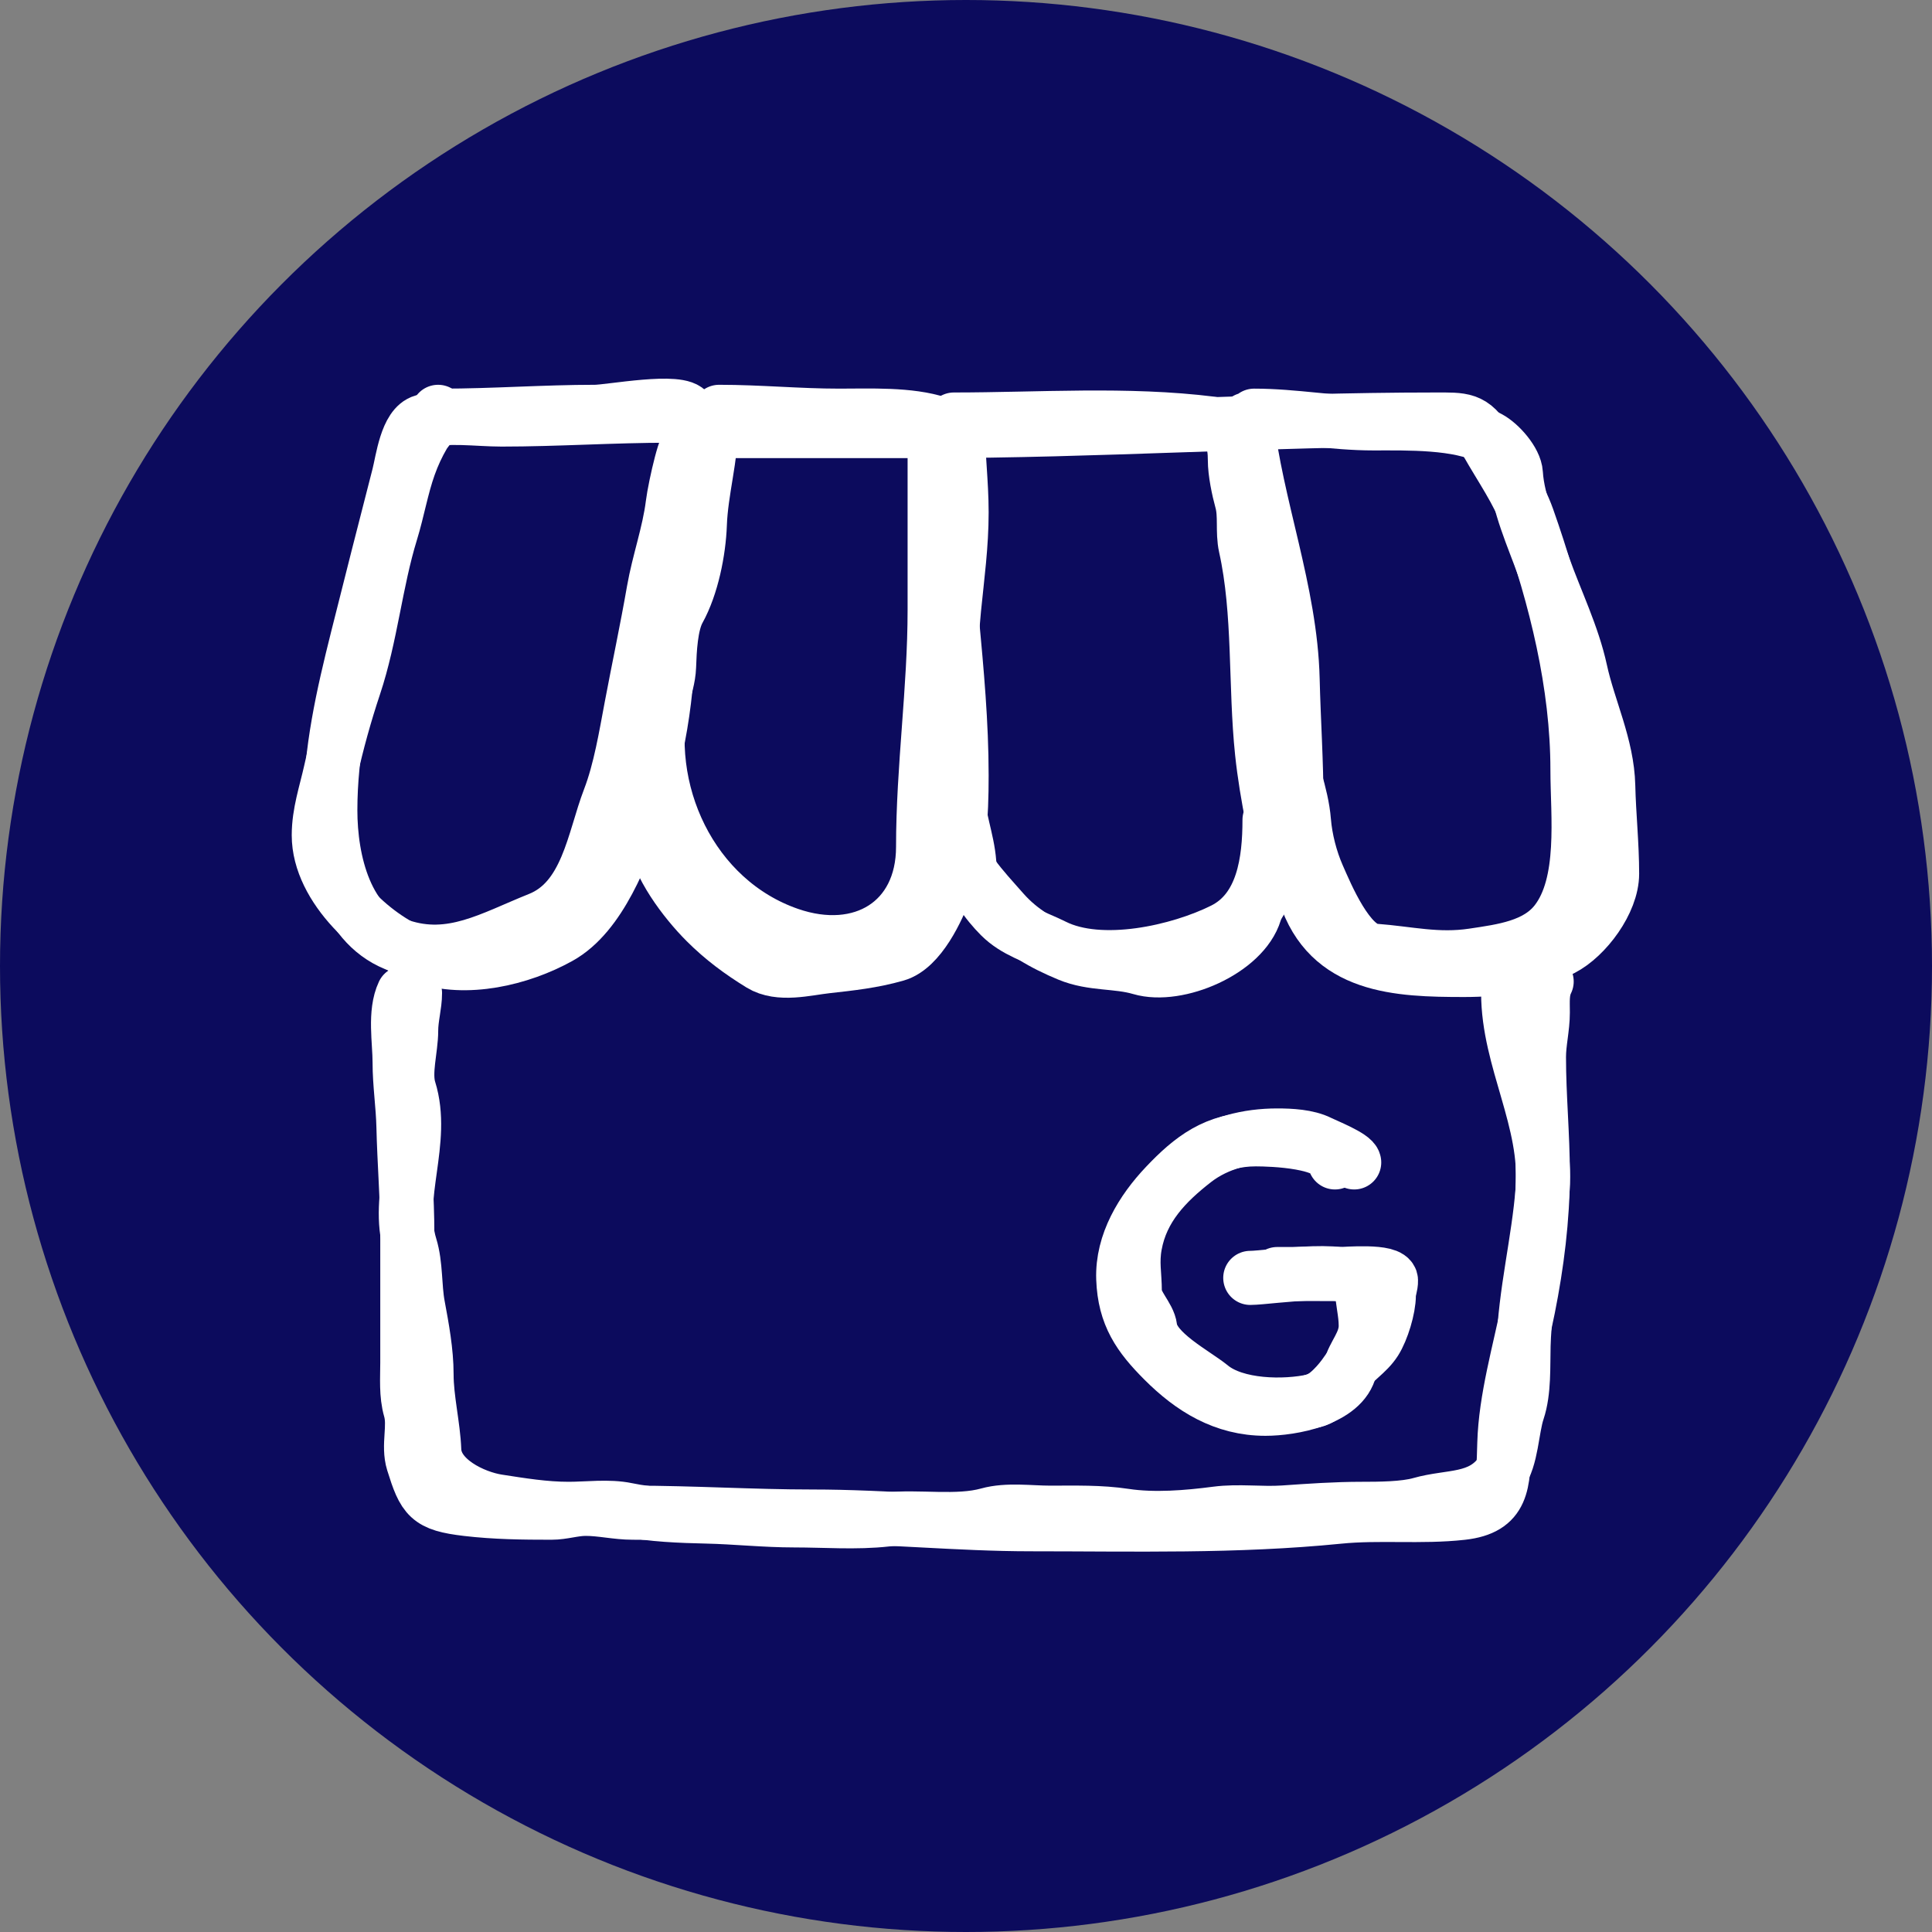
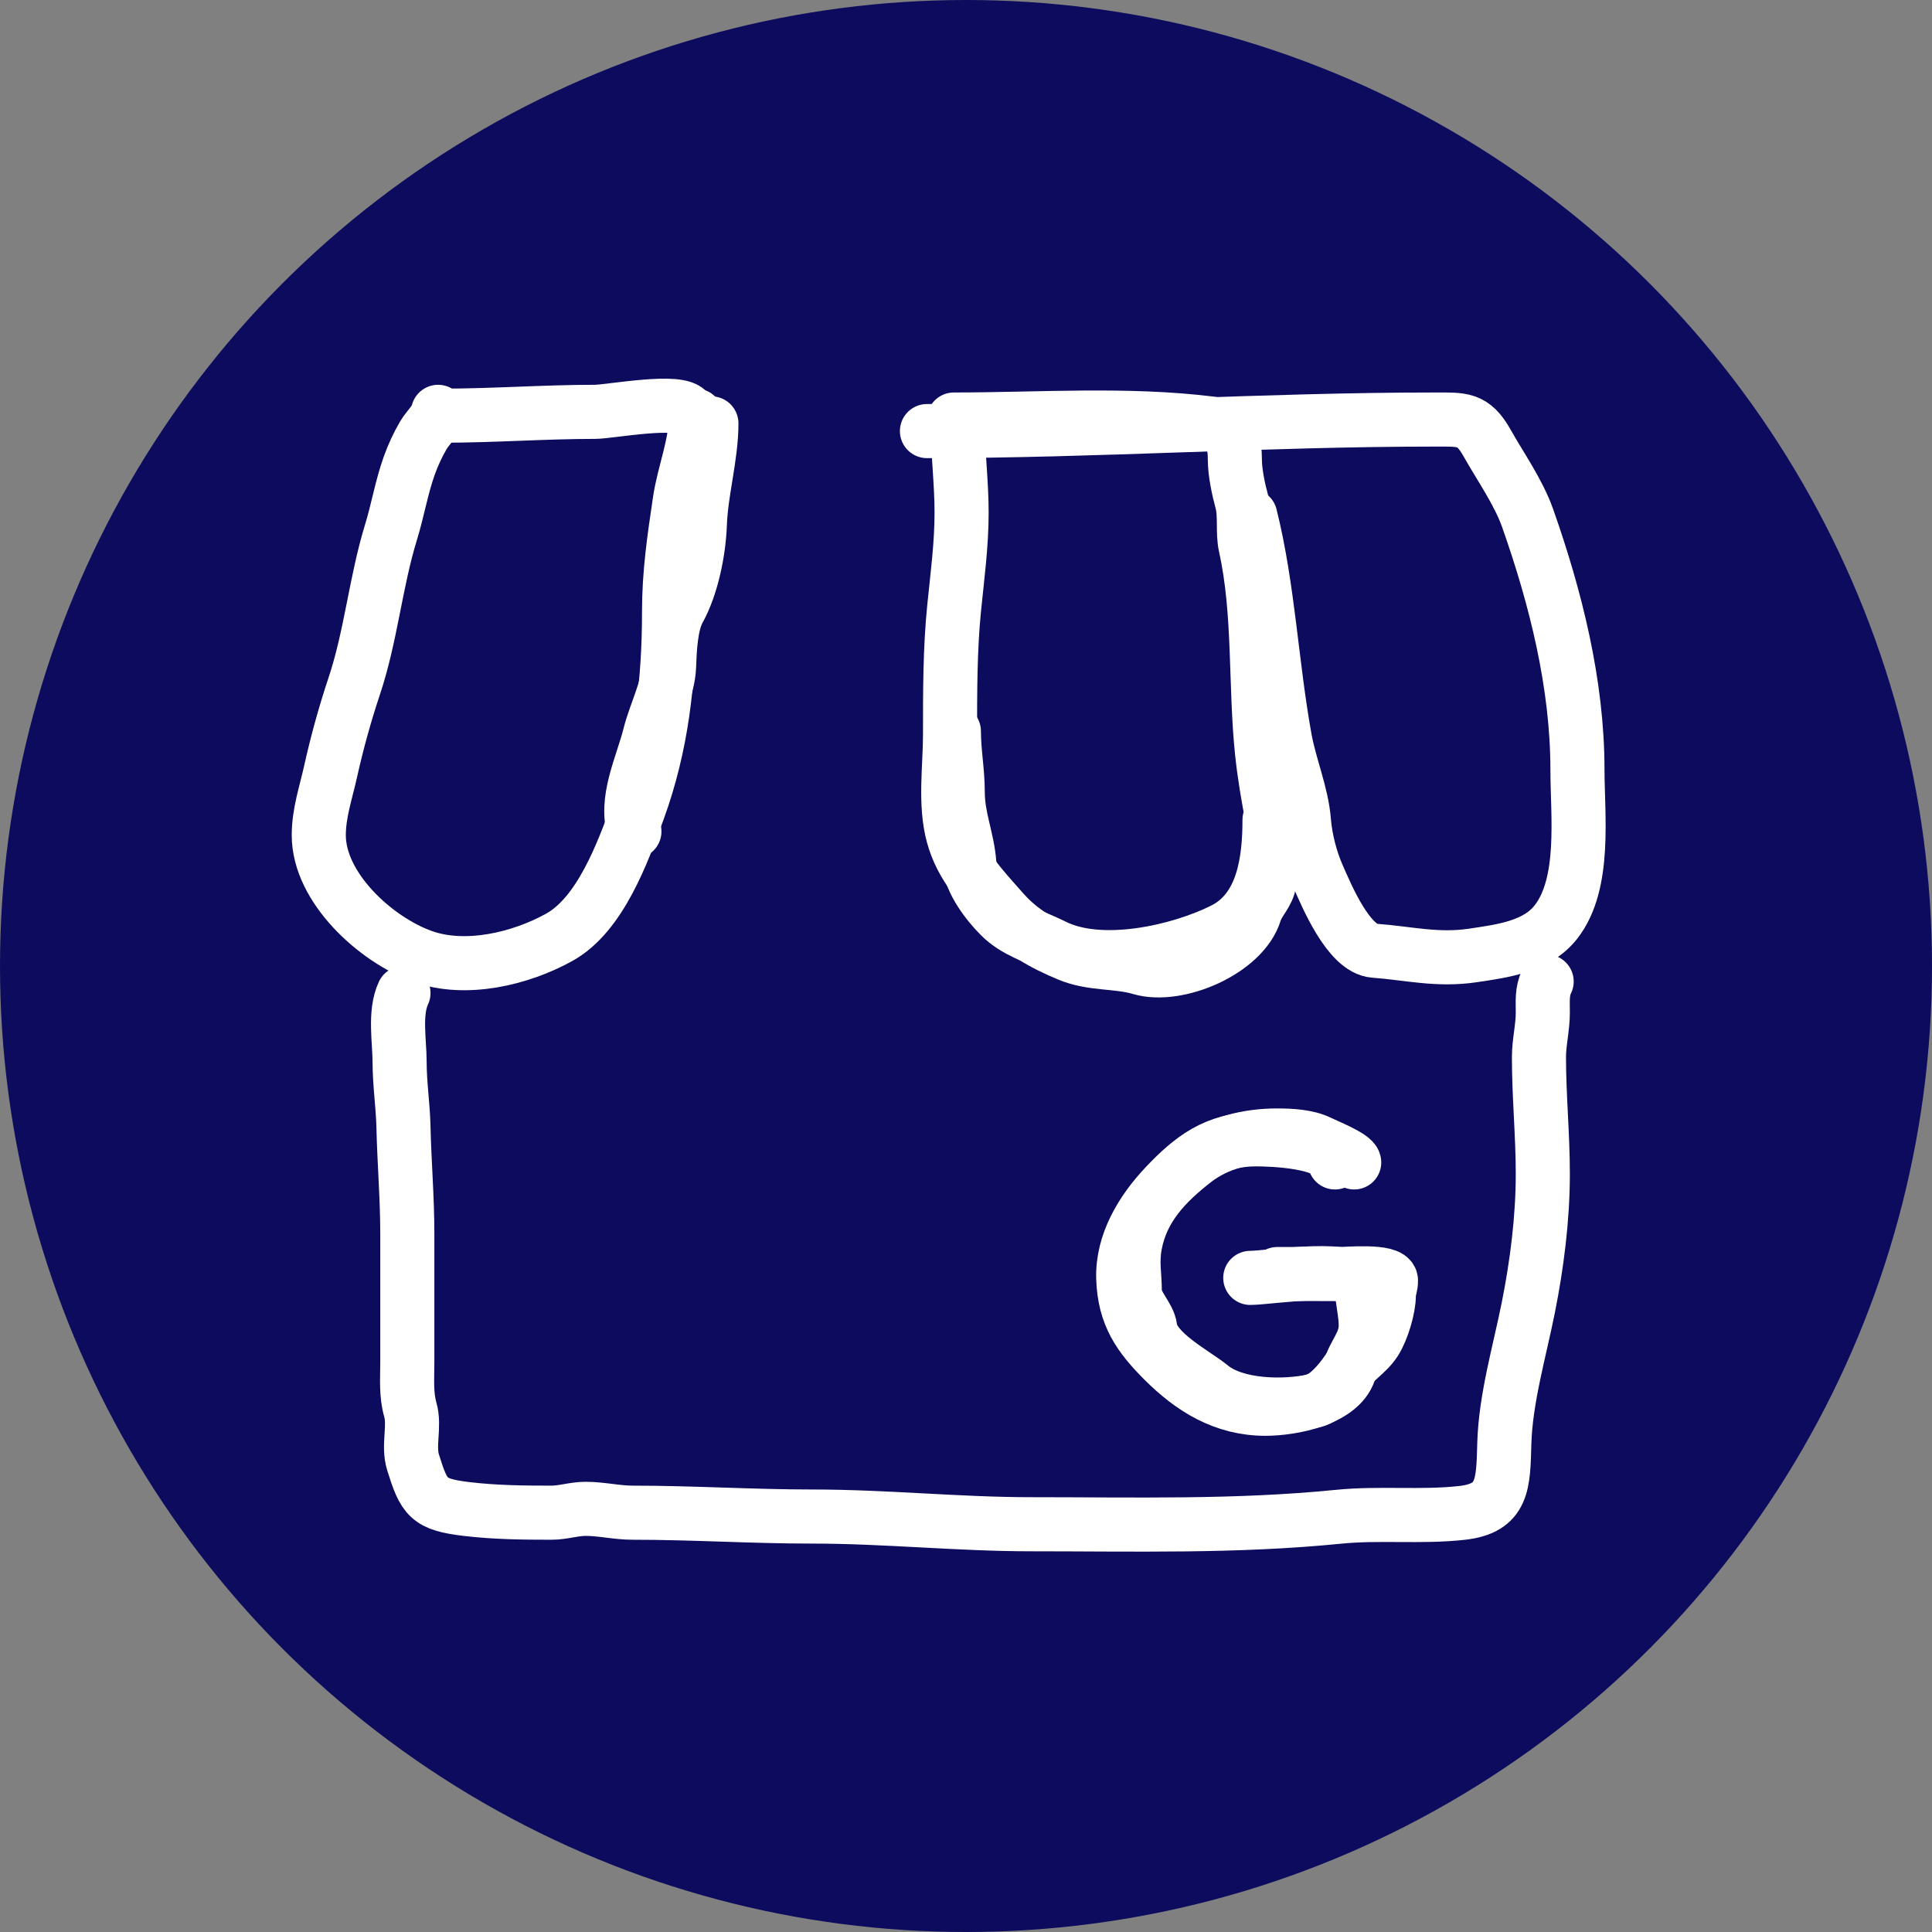
<svg xmlns="http://www.w3.org/2000/svg" width="1000" height="1000" viewBox="0 0 1000 1000" fill="none">
  <rect x="0" y="0" width="1000" height="1000" fill="#808080" stroke="none" />
  <g clip-path="url(#clip0_325_342)">
    <circle cx="500" cy="500" r="500" fill="#0C0B5D" />
    <path d="M226.762 213.165C226.286 216.97 221.204 221.771 219.235 225.119C216.289 230.128 213.839 235.402 211.819 241.057C207.787 252.349 205.913 263.989 202.411 275.369C194.414 301.361 192.051 329.03 183.374 355.062C178.51 369.654 174.403 384.527 171.088 399.446C168.655 410.395 165 420.831 165 432.319C165 459.519 194.531 486.413 218.792 495.077C241.133 503.056 269.503 496.236 289.52 485.116C310.745 473.324 322.379 441.211 330.362 419.259C342.519 385.827 346.301 352.192 346.301 316.765C346.301 296.594 348.9 279.319 351.835 259.431C354.025 244.583 360.247 230.27 360.247 215.157" stroke="white" stroke-width="28" stroke-linecap="round" />
    <path d="M228.754 215.157C255.324 215.157 281.795 213.165 308.004 213.165C315.599 213.165 352.702 206.044 356.262 213.165" stroke="white" stroke-width="28" stroke-linecap="round" />
-     <path d="M338.331 432.319C340.232 447.523 354.393 466.312 365.338 477.257C374.071 485.99 383.279 492.776 393.673 499.173C403.373 505.141 417.469 501.313 427.764 500.169C440.259 498.78 451.746 497.539 463.847 494.081C476.067 490.59 485.433 470.523 489.304 459.769C496.681 439.279 497.716 423.473 497.716 401.328C497.716 347.372 487.755 294.217 487.755 240.061C487.755 236.147 489.852 220.542 485.652 219.142C470.786 214.186 450.11 215.157 434.405 215.157C413.162 215.157 393.265 213.165 372.201 213.165" stroke="white" stroke-width="28" stroke-linecap="round" />
    <path d="M368.216 219.142C368.216 236.288 362.855 254.146 362.239 271.385C361.744 285.239 358.124 303.453 351.281 315.769C347.118 323.262 346.613 336.667 346.301 345.1C345.887 356.264 339.105 369.343 336.339 380.409C332.404 396.147 323.013 414.258 328.37 430.327" stroke="white" stroke-width="28" stroke-linecap="round" />
    <path d="M495.724 219.142C495.724 234.481 497.717 249.663 497.717 265.186C497.717 282.227 495.52 298.112 493.843 314.884C491.705 336.261 491.74 358.554 491.74 380.076C491.74 396.942 488.862 416.086 493.289 432.319C497.722 448.571 507.89 458.903 519.3 471.834C528.567 482.336 539.94 488.615 553.059 494.081C565.466 499.251 578.044 497.432 590.359 501.054C609.467 506.674 643.518 492.156 649.575 472.166C651.305 466.458 656.401 462.532 657.102 456.227C657.562 452.082 658.361 444.978 660.09 441.174C662.839 435.126 659.823 429.769 658.651 423.907C656.412 412.711 654.414 400.751 653.228 389.485C649.571 354.75 652.302 317.08 644.705 282.896C643.003 275.235 644.757 266.84 642.713 259.431C641.029 253.327 639.171 244.438 639.171 238.069C639.171 229.219 637.314 220.528 627.106 219.252C583.324 213.78 537.866 217.149 493.732 217.149" stroke="white" stroke-width="28" stroke-linecap="round" />
-     <path d="M645.148 217.15C650.133 262.019 667.945 306.002 669.055 351.52C669.582 373.107 671.048 394.345 671.048 415.938C671.048 430.195 671.094 449.018 675.475 462.647C687.706 500.697 723.438 502.05 757.824 502.05C776.065 502.05 792.235 499.577 808.517 491.203C820.902 484.834 834.418 466.654 834.418 452.243C834.418 436.988 832.775 421.912 832.425 406.862C831.937 385.869 822.371 367.031 818.036 347.093C814.046 328.735 805.302 310.949 798.999 293.3C793.7 278.464 785.528 260.658 784.61 245.042C784.231 238.605 776.269 229.636 770.663 226.668C755.119 218.439 728.495 219.142 710.894 219.142C689.931 219.142 669.953 215.157 649.132 215.157" stroke="white" stroke-width="28" stroke-linecap="round" />
-     <path d="M214.808 514.004C214.808 520.351 212.816 526.672 212.816 533.485C212.816 542.98 209.072 555.131 211.819 563.923C220.18 590.678 204.415 619.191 212.373 645.054C215.359 654.758 214.504 665.864 216.357 675.824C218.495 687.314 220.785 699.634 220.785 711.354C220.785 724.212 224.276 737.818 224.769 750.647C225.358 765.943 245.361 775.211 257.643 777.1C269.88 778.983 281.838 780.974 294.39 780.974C303.828 780.974 315.1 779.462 324.385 781.417C337.253 784.126 352.572 784.659 365.781 784.959C380.852 785.301 395.859 786.951 411.161 786.951C426.796 786.951 443.209 788.26 458.756 786.509C475.38 784.635 495.406 788.417 511.441 783.963C521.399 781.197 533.274 782.967 543.54 782.967C556.587 782.967 569.399 782.572 582.279 784.516C597.376 786.795 614.641 785.378 629.652 783.409C641.12 781.905 652.891 783.65 664.407 782.856C678.043 781.915 691.219 780.974 704.917 780.974C713.687 780.974 726.878 780.93 735.245 778.539C750.651 774.137 765.929 777.067 776.53 762.933C782.509 754.961 782.486 739.64 785.606 730.281C789.009 720.073 788.295 707.179 788.594 696.412C789.339 669.586 796.384 642.514 798.445 615.723C801.194 579.987 780.625 548.807 780.625 514.004" stroke="white" stroke-width="28" stroke-linecap="round" />
    <path d="M700.932 601.666C700.545 598.567 686.34 592.931 683.002 591.262C676.816 588.169 668.049 587.72 661.086 587.72C646.118 587.72 630.361 591.362 618.251 600.781C603.584 612.189 590.975 625.177 587.481 644.39C585.805 653.612 587.371 659.623 587.371 668.409C587.371 675.183 594.614 681.167 595.34 687.336C596.818 699.903 618.336 710.759 626.774 717.663C639.646 728.195 664.945 728.427 680.013 725.079C686.295 723.683 693.618 715.075 696.837 710.247C700.849 704.23 707.712 700.59 711.78 694.198C715.404 688.502 718.863 677.142 718.863 670.401C718.863 667.81 720.068 665.315 719.97 662.764C719.763 657.384 696.202 659.459 693.627 659.443C682.781 659.376 671.933 659.443 661.086 659.443" stroke="white" stroke-width="28" stroke-linecap="round" />
-     <path d="M346.301 215.157C317.325 215.157 288.279 217.15 259.635 217.15C246.825 217.15 231.361 214.716 219.014 218.146C210.413 220.535 208.38 238.434 206.396 246.149C199.121 274.441 191.991 302.329 184.923 330.601C177.507 360.264 170.977 388.79 170.977 419.369C170.977 445.44 178.768 480.149 207.281 489.654C233.71 498.463 254.469 485.522 279.005 475.708C303.96 465.726 307.223 434.703 315.42 413.392C321.037 398.787 323.934 380.982 326.82 365.688C330.607 345.619 334.855 325.797 338.331 305.808C340.92 290.925 346.315 276.031 348.182 261.091C349.378 251.521 355.905 223.672 356.262 233.309C357.022 253.824 349.65 274.056 348.293 294.407C347.806 301.715 346.301 308.546 346.301 315.99C346.301 328.57 346.199 345.04 343.312 357.165C330.968 409.009 357.887 466.155 408.505 483.677C445.953 496.64 477.793 477.178 477.793 438.296C477.793 397.377 483.77 356.756 483.77 315.658C483.77 286.807 483.77 257.955 483.77 229.103C483.77 224.015 483.739 223.126 478.457 223.126C464.032 223.126 449.606 223.126 435.18 223.126C413.523 223.126 391.866 223.126 370.208 223.126" stroke="white" stroke-width="28" stroke-linecap="round" />
    <path d="M479.786 223.126C567.645 223.126 654.907 217.15 742.771 217.15C756.909 217.15 762.477 216.432 769.667 229.214C776.618 241.57 785.973 254.791 790.697 268.175C805.27 309.465 816.487 354.225 816.487 398.45C816.487 421.981 820.925 457.209 805.418 477.146C795.388 490.042 777.717 492.237 762.473 494.524C743.986 497.297 729.109 493.405 711.337 492.089C698.042 491.104 686.568 463.468 682.116 453.349C678.337 444.76 675.666 434.317 674.922 425.014C673.787 410.827 667.632 396.6 665.071 382.512C658.088 344.106 656.499 304.393 647.14 266.957" stroke="white" stroke-width="28" stroke-linecap="round" />
    <path d="M657.101 424.35C657.101 445.501 653.955 470.861 633.194 481.242C610.292 492.692 569.853 501.815 545.532 489.654C535.785 484.78 525.616 482.134 517.639 474.158C511.135 467.654 502.412 456.302 501.701 446.708C500.762 434.033 495.724 423.298 495.724 409.961C495.724 399.202 493.732 389.155 493.732 378.527" stroke="white" stroke-width="28" stroke-linecap="round" />
    <path d="M208.831 514.004C204.046 524.172 206.839 538.918 206.839 549.866C206.839 561.152 208.573 571.963 208.831 583.293C209.243 601.422 210.823 620.104 210.823 638.635C210.823 660.845 210.823 683.056 210.823 705.266C210.823 713.539 210.108 721.692 212.373 729.617C214.871 738.361 211.062 748.156 213.812 756.956C219.525 775.238 221.602 778.72 241.704 781.085C256.327 782.805 270.587 782.967 285.424 782.967C291.489 782.967 297.038 780.974 303.134 780.974C311.276 780.974 319.233 782.967 327.484 782.967C358.597 782.967 389.354 784.959 420.459 784.959C458.31 784.959 496.03 788.944 533.689 788.944C587.049 788.944 639.67 790.388 692.853 785.07C714.05 782.95 735.57 785.427 756.717 783.077C778.199 780.69 778.05 768.073 778.633 747.105C779.273 724.064 786.512 699.516 791.029 676.931C795.521 654.475 798.556 630.561 798.556 607.643C798.556 587.388 796.563 567.52 796.563 547.099C796.563 539.574 798.556 531.894 798.556 524.077C798.556 518.377 798.037 513.049 800.548 508.027" stroke="white" stroke-width="28" stroke-linecap="round" />
    <path d="M690.971 601.666C689.748 590.659 658.032 589.712 650.018 589.712C629.399 589.712 616.751 599.431 603.309 613.62C591.126 626.48 580.731 643.325 581.394 661.878C582.071 680.855 589.649 691.606 602.313 704.27C616.769 718.726 633.45 729.174 654.998 729.174C668.232 729.174 695.211 724.536 698.829 708.255C700.408 701.15 706.909 695.312 706.909 686.229C706.909 679.089 704.917 672.762 704.917 666.416C704.917 653.409 657.025 661.435 647.14 661.435" stroke="white" stroke-width="28" stroke-linecap="round" />
  </g>
  <defs>
    <clipPath id="clip0_325_342">
      <rect width="1000" height="1000" fill="white" />
    </clipPath>
  </defs>
</svg>